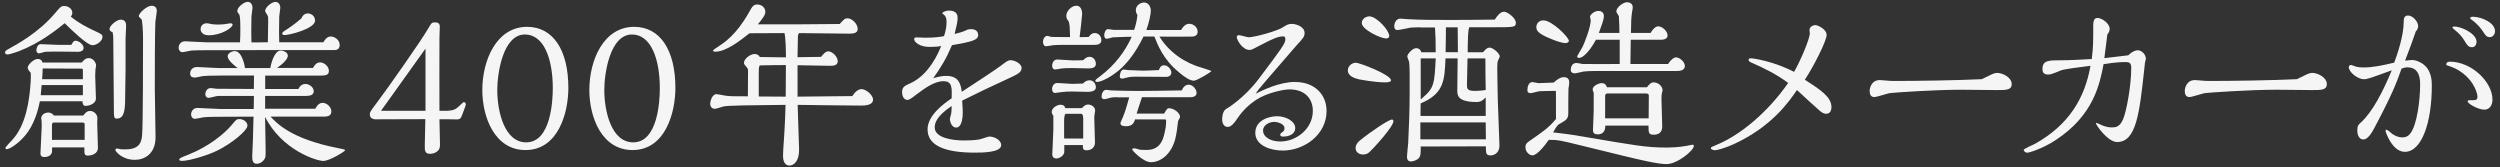
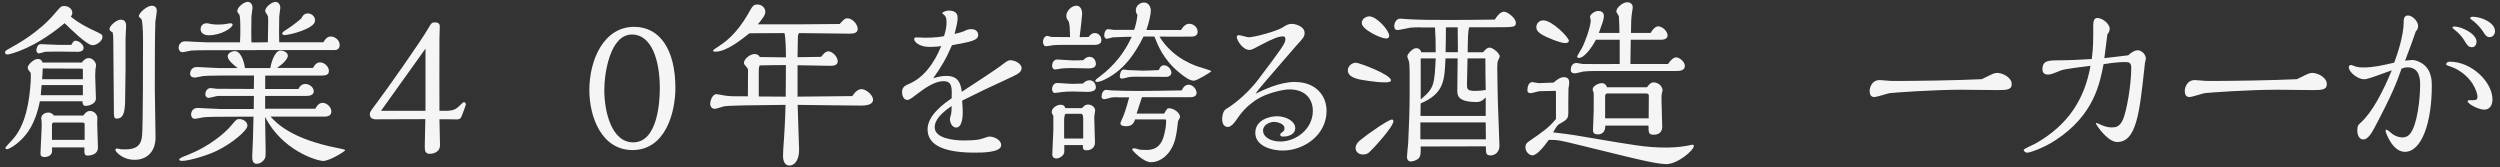
<svg xmlns="http://www.w3.org/2000/svg" id="_内容のコピー_2" viewBox="0 0 448 30">
  <rect x="0" y="0" width="448" height="30" fill="#333333" stroke="none" />
  <defs>
    <style>.cls-1{fill:#fff;}.cls-2{opacity:.95;}</style>
  </defs>
  <g class="cls-2">
    <path class="cls-1" d="M17.7,5.9c.45.22.67.32.67.7,0,.74-1.02,1.5-1.79,1.5-.99,0-3.84-2.82-4.99-3.94-1.34,1.09-4.38,3.55-8.22,5.02-.29.1-1.6.58-2.05.58-.16,0-.42-.1-.42-.35s.19-.38.54-.58c1.63-.9,5.54-3.01,8.48-6.53.93-1.09,1.02-1.22,1.63-1.22.67,0,1.41.48,1.41,1.22,0,.26-.1.42-.26.7,1.38,1.09,2.59,1.79,4.99,2.88ZM14.66,11.21c.22-.29.61-.8,1.25-.8.74,0,1.31.77,1.31,1.34,0,.13-.03.19-.06.32-.03.26-.1.58-.1,1.54,0,.58.13,3.39.13,4.03,0,1.06-1.44,1.34-1.82,1.34-.51,0-.61-.48-.58-.83h-7.65c-.83,4.29-2.5,6.02-3.17,6.72-1.31,1.34-2.46,1.86-2.72,1.86-.1,0-.29-.03-.29-.22,0-.13.96-1.15,1.15-1.34,2.53-2.66,3.17-7.1,3.39-10.53,0-.1.06-1.22,0-1.6-.29-.32-.54-.64-.54-.9,0-.54,1.09-1.57,1.79-1.57s.83.48.86.64h7.04ZM12.77,8.04c.42-.67.45-.74.8-.74.51,0,1.41.64,1.41,1.28,0,.7-.86.7-1.06.7-.38,0-2.3-.03-2.72-.03h-1.86c-.1,0-1.06.03-1.25.03-.16.03-.96.29-1.15.29-.22,0-.42-.29-.42-.54,0-.38.22-1.12.77-1.12.45,0,2.66.13,3.17.13h2.3ZM14.92,20.71c.22-.29.58-.83,1.22-.83.61,0,1.22.51,1.31,1.15,0,.16-.03.9-.03,1.09,0,.61.13,3.68.13,4.38,0,.96-.96,1.38-1.82,1.38-.64,0-.61-.35-.61-1.47h-5.79v.61c0,1.12-1.28,1.12-1.38,1.12-.35,0-.7-.1-.7-.64,0-.67.22-4,.22-4.74,0-.16,0-1.18-.03-1.28-.03-.1-.06-.16-.06-.22,0-.67.58-1.09,1.31-1.09.48,0,.9.35.96.54h5.28ZM14.85,17.06v-1.82h-7.39c-.06.67-.13,1.41-.16,1.82h7.55ZM14.85,14.18v-1.66c0-.16-.1-.22-.26-.22l-6.94-.03c0,.19-.06,1.6-.1,1.92h7.29ZM15.17,25.06v-2.72c0-.19,0-.38-.42-.38h-5.12c-.29,0-.32.29-.32.48v2.62h5.86ZM19.62,5.22c0-.61,1.28-1.7,2.02-1.7.96,0,.96.83.96,1.22,0,.32-.1,1.79-.1,2.11v5.6c0,.61-.06,3.55-.06,4.19,0,2.75-.03,4.61-1.5,4.61-.54,0-.54-.13-.54-2.46,0-1.66-.1-9.79-.1-11.65,0-.83-.06-1.09-.13-1.38-.35-.1-.54-.32-.54-.54ZM21.73,26.76h.83c2.66,0,2.82-1.6,2.91-2.62.16-1.79.16-14.37.16-17.28,0-1.54-.13-2.88-.22-3.3,0-.13-.54-.51-.54-.64,0-.61,1.47-1.89,2.3-1.89.16,0,.93,0,.93.93,0,.29-.22,1.6-.26,1.92-.1,2.21-.1,9.28-.1,12.09,0,1.22.13,7.26.13,8.61,0,3.07-2.05,4.06-3.71,4.06-2.34,0-3.49-1.57-3.49-1.73s.13-.29.19-.29c.22-.03.61.1.86.13Z" />
    <path class="cls-1" d="M57.96,7.56c.22-.38.61-1.02,1.31-1.02s1.6.61,1.6,1.5c0,.8-.54.9-.83.93h-11.26c-1.7,0-9.95.03-11.81.03-.83,0-2.11,0-2.72.06-.22.03-1.31.29-1.57.29-.42,0-.67-.42-.67-.77,0-.67.45-1.18,1.18-1.18.26,0,3.39.19,4.03.19h5.79c.06-.93.06-1.73.06-2.62,0-.58,0-2.11-.22-2.4-.32-.38-.32-.42-.32-.61,0-.7,1.22-1.63,1.86-1.63.51,0,.86.45.86,1.09,0,.22-.19,1.25-.19,1.5s-.03,2.08-.03,2.37v.93c0,.19.03,1.15.03,1.38.9,0,1.95,0,2.94-.03,0-.61.06-2.62.06-3.71,0-.77,0-.86-.13-1.12-.06-.13-.42-.61-.42-.77,0-.67,1.18-1.63,1.86-1.63.48,0,.86.42.86,1.09,0,.22-.19,1.25-.19,1.5s-.03,2.08-.03,2.37v.93l.03,1.34h7.9ZM33.9,27.65c3.39-1.34,6.3-3.65,7.62-5.25.8-.96.86-1.06,1.41-1.06.61,0,1.41.45,1.41,1.18,0,.86-2.78,3.17-5.38,4.45-1.63.83-5.09,1.86-6.3,1.86-.19,0-.54-.03-.54-.22,0-.26.32-.38,1.79-.96ZM48.49,20.9c.99,1.09,3.65,4,12.03,5.63,1.28.26,1.31.26,1.31.42s-2.75,1.89-3.9,1.89-7.39-1.89-10.43-7.9c0,.83.1,4.9.1,5.82,0,1.31.03,1.47-.32,1.92-.32.42-.83.67-1.28.67-.8,0-.8-.86-.8-1.31s.13-2.66.13-3.17l.1-3.97c-.96,0-5.66.03-6.72.03-.64,0-1.86.03-2.3.1-.22.03-1.25.26-1.5.26-.48,0-.67-.48-.67-.77,0-.1.06-1.18,1.18-1.18.32,0,3.39.19,4.03.19h6.02l.03-2.34h-6.43c-.26,0-1.44.35-1.7.35-.29,0-.58-.26-.58-.64,0-.35.22-1.12.99-1.12.16,0,.93.13,1.09.13l6.62.03.03-2.4h-5.98c-1.95,0-3.04.06-3.23.1-.19.03-1.15.26-1.38.26-.54,0-.86-.22-.86-.74,0-.29.19-1.15,1.25-1.15.54,0,3.3.19,3.94.19h3.33c-.54-.42-1.79-1.38-1.79-2.11,0-.58.77-.93,1.28-.93,1.34,0,1.82,2.85,1.82,3.04h4.54c.16-.96.77-3.14,1.86-3.14.51,0,1.28.32,1.28.93,0,.54-.77,1.38-1.92,2.18h6.43c.26-.45.58-.99,1.28-.99s1.57.7,1.57,1.54c0,.74-.64.83-1.5.83h-9.92v2.4h5.95c.42-.9,1.09-.9,1.28-.9.67,0,1.47.58,1.47,1.31s-.8.83-1.38.83h-7.33v2.3h8.99c.16-.29.54-1.06,1.31-1.06s1.57.77,1.57,1.54c0,.86-.8.93-1.38.93h-9.5ZM40.46,4.3c.13,0,.67-.13.8-.13.35,0,.42.16.42.26,0,.51-1.95,1.89-4.29,1.89-.99,0-1.44-.54-1.44-1.09s.38-1.06,1.09-1.06c.19,0,.32.03.61.1.58.13,1.22.13,1.44.13.67,0,1.18-.06,1.38-.1ZM55.18,2.41c.58,0,1.28.45,1.28,1.28,0,1.44-4.54,2.59-5.47,2.59-.1,0-.42-.03-.42-.26s.32-.42.45-.51c.9-.58,1.79-1.18,2.98-2.21.32-.77.86-.9,1.18-.9Z" />
    <path class="cls-1" d="M78.84,26.06c.03.99-.9,1.5-1.82,1.5s-.9-.7-.9-1.44c0-.03.1-4.45.1-4.77-2.62,0-8.99.03-9.02.03-.38-.06-.93-.16-.93-.93,0-.35.13-.54,1.31-2.11,1.95-2.59,7.78-10.88,9.12-13.18.64-1.09.67-1.15,1.28-1.15.83,0,.83.58.83.77,0,.29-.06,1.7-.06,2.02-.03,2.08,0,11.33,0,13.06h.8c1.06,0,1.82-.03,2.5-.64l.38-.35c.1-.1.61-.58.67-.58.22,0,.38.22.38.42,0,.13-.51,1.5-.74,2.08-.13.29-.22.54-.7.61-.16,0-1.79-.03-2.11-.03h-1.18l.1,4.7ZM76.25,19.85v-11.14l-7.97,11.14h7.97Z" />
-     <path class="cls-1" d="M94.17,26.89c-5.54,0-7.74-5.92-7.74-10.75,0-5.38,2.56-11.33,8.03-11.33,4.61,0,7.39,4.1,7.39,10.94,0,4.48-1.82,11.14-7.68,11.14ZM94.07,6.18c-3.97,0-4.96,7.04-4.96,9.95,0,3.84,1.28,9.38,5.18,9.38,4.45,0,4.77-7.52,4.77-9.7,0-5.28-1.6-9.63-4.99-9.63Z" />
    <path class="cls-1" d="M113.35,26.89c-5.54,0-7.74-5.92-7.74-10.75,0-5.38,2.56-11.33,8.03-11.33,4.61,0,7.39,4.1,7.39,10.94,0,4.48-1.82,11.14-7.68,11.14ZM113.25,6.18c-3.97,0-4.96,7.04-4.96,9.95,0,3.84,1.28,9.38,5.18,9.38,4.45,0,4.77-7.52,4.77-9.7,0-5.28-1.6-9.63-4.99-9.63Z" />
    <path class="cls-1" d="M152.74,17.22c.64-1.02,1.25-1.25,1.66-1.25.74,0,2.05,1.02,2.05,1.89,0,.99-1.41,1.06-2.18,1.06-1.6,0-9.54-.1-11.33-.13.03.9.26,7.55.26,8.06,0,2.05-.96,2.82-1.73,2.82-.42,0-1.15-.26-1.15-1.73,0-.64.06-1.54.19-3.36,0-.1.19-2.66.26-5.79-5.95.06-10.43.1-11.13.29-.22.06-1.28.42-1.54.42-.51,0-.83-.38-.83-.9,0-.54.38-1.73,1.12-1.73.22,0,1.28.22,1.5.26.93.13,1.25.13,4.13.13,0-.7.03-3.78.03-4.51,0-.32-.03-.45-.22-.67-.42-.48-.51-.58-.51-.83,0-.7,1.12-1.57,1.89-1.57.35,0,.74.13.96.54.42,0,3.46.06,4.67.06,0-1.06-.03-3.42-.26-4.35-.9,0-5.28.03-6.27.03-1.63,1.28-4.16,3.3-6.11,3.3-.1,0-.42,0-.42-.19,0-.13.61-.51.86-.67,1.15-.77,3.23-2.08,5.5-6.05.7-1.25.86-1.54,1.6-1.54.8,0,1.41.61,1.41,1.31,0,.61-.54,1.25-1.34,2.24h7.36c1.7,0,4.16-.03,7.3-.06.8-.86.93-1.02,1.41-1.02.83,0,1.82,1.02,1.82,1.92,0,.83-.99.83-1.6.83-1.28,0-7.49-.1-8.9-.1-.19.26-.22.48-.22.77l-.06,3.55,4.22-.06c.38-.48.8-.99,1.28-.99.74,0,1.7.96,1.7,1.79s-.96.8-1.47.8c-.38,0-4.99-.1-5.73-.1v5.63l9.82-.1ZM140.83,11.66c-1.57,0-3.14.03-4.7.06-.16.42-.16.67-.16,1.28v4.29l4.83.03c.03-3.58.03-4.74.03-5.06v-.61Z" />
    <path class="cls-1" d="M179.46,11.69c.9-.67,1.18-.9,1.63-.9.7,0,1.98.58,1.98,1.41,0,.64-.54,1.02-1.66,1.54-4.83,2.24-5.38,2.5-8.99,4.29.1,1.09.1,2.11.1,2.24,0,.32-.03,2.59-1.18,2.59-.77,0-1.12-.99-1.12-1.57,0-.13.19-.7.22-.86.03-.22.1-.58.1-1.44-2.88,1.92-3.04,3.23-3.04,3.84,0,1.89,3.17,2.34,5.22,2.34s2.85-.16,3.36-.35c.42-.13,1.02-.35,1.22-.35.77,0,2.11.54,2.11,1.54,0,1.34-3.42,1.34-4.77,1.34-4.77,0-8.42-1.02-8.42-4.16,0-2.5,2.85-4.58,4.32-5.57.06-1.89.1-3.07-1.47-3.07-1.7,0-3.49,1.38-4.83,2.37-.83.64-1.31.99-1.6.99-.8,0-.99-.93-.99-1.41,0-.93.58-1.18,1.41-1.54,3.49-1.54,5.18-5.66,5.6-6.72-.45.1-.86.16-2.18.16-1.66,0-2.66-.86-2.66-1.38,0-.29.22-.32.42-.32.22,0,1.31.06,1.57.06,1.86,0,2.94-.19,3.36-.29.29-.9.45-1.63.45-2.46,0-.35,0-1.02-.48-1.38-.22-.16-.26-.19-.26-.29,0-.19.74-.45,1.12-.45,1.57,0,1.6.93,1.6,1.31,0,.61-.06.96-.54,2.88.48-.1,1.57-.38,2.08-.67.32-.16.64-.19.9-.19,1.15,0,1.25.83,1.25,1.02,0,.99-1.18,1.22-4.7,1.86-.99,2.34-1.95,3.94-3.36,5.92.96-.29,1.63-.42,2.34-.42,2.24,0,2.59,1.44,2.78,2.85,2.4-1.57,6.05-3.94,7.14-4.77Z" />
    <path class="cls-1" d="M196.22,5.93c.67,0,1.15.61,1.15,1.28s-.64.83-1.22.83h-5.86c-.58,0-1.18.03-1.57.06-.19.03-1.09.19-1.28.19-.42,0-.54-.54-.54-.8,0-.35.22-1.06.8-1.06.1,0,.58.16.67.19.03,0,3.14.03,3.39.03-.06-1.92-.06-2.14-.26-2.85-.13-.13-.42-.45-.42-.96,0-.83.9-1.82,1.82-1.82.48,0,1.02.38,1.02,1.5,0,.29-.38,3.58-.45,4.13.54,0,1.28,0,1.63-.03.13-.19.48-.7,1.09-.7ZM193.88,19.37c.38-.38.64-.64,1.09-.64.54,0,1.28.38,1.28,1.09,0,.16-.16.96-.16,1.12,0,.67.13,3.9.13,4.61,0,.9-.7,1.38-1.47,1.38-.7,0-.7-.26-.7-.93h-3.33v1.22c0,.61-.83,1.18-1.41,1.18-.1,0-.74,0-.74-.74,0-.61.19-3.68.19-4.38v-2.53c-.13-.19-.29-.42-.29-.7,0-.67.9-1.28,1.57-1.28s.8.38.86.61h2.98ZM195.23,10.18c.77,0,1.15.67,1.15,1.28,0,.7-.77.8-1.28.8-.42,0-2.4-.06-2.85-.06-.61,0-1.41,0-1.95.06-.16.03-1.02.19-1.22.19-.51,0-.54-.58-.54-.7,0-.26.16-1.09.93-1.09.38,0,2.27.16,2.72.16.61,0,1.34,0,1.92-.03.22-.22.58-.61,1.12-.61ZM195.23,14.38c.77,0,1.15.7,1.15,1.28,0,.61-.74.8-1.41.8-.42,0-2.4-.06-2.85-.06-.83,0-1.28.03-1.86.1-.19,0-1.02.16-1.22.16-.38,0-.51-.45-.51-.7,0-.06.03-1.09.96-1.09.38,0,2.24.16,2.66.16.38,0,1.34-.03,1.92-.06.38-.45.83-.58,1.15-.58ZM194.11,24.84v-3.46c0-.29,0-.99-.38-.99h-2.72c-.29,0-.32,1.02-.32,1.12v2.94c0,.16,0,.26.03.38h3.39ZM211.64,5.38c.54-.9,1.06-1.12,1.44-1.12.83,0,1.54.64,1.54,1.44,0,.61-.48.86-1.09.86-.83.03-4.86,0-5.76,0,2.53,4.1,6.69,5.31,7.36,5.5.29.1,1.95.61,1.95.67,0,.16-2.59,1.73-3.14,1.73-.61,0-1.44-.45-2.75-1.57-2.72-2.24-3.74-4.86-4.32-6.34h-1.95c-1.54,3.07-3.3,5.66-6.34,7.39-1.18.67-1.76.74-1.98.74-.29,0-.32-.13-.32-.19,0-.19.22-.35.83-.8,2.72-2.05,4.48-4.45,5.7-7.1h-.67c-.06,0-2.66.1-2.72.1-.16.03-.9.26-1.06.26-.38,0-.48-.35-.48-.64,0-.45.22-1.09.7-1.09.16,0,.83.13.99.13h3.68c.29-.93.48-1.66.58-2.69-.13-.16-.29-.42-.29-.83,0-.86.83-1.38,1.47-1.38.86,0,1.22.83,1.22,1.47s-.35,2.21-.8,3.46h6.21ZM200.25,17.42c-.93,0-1.09.03-1.7.22-.22.06-.51.13-.67.13-.26,0-.48-.13-.48-.45,0-.38.19-1.22.83-1.22.13,0,.77.1.93.1,1.38.06,3.49.1,4.83.1.67,0,6.56-.06,7.78-.1.26-.58.64-1.02,1.25-1.02.74,0,1.41.83,1.41,1.47s-.67.77-1.12.77h-8.67c-.54,1.66-.7,2.08-.96,2.94h4.93c.54-.93.58-.96.93-.96.7,0,1.92.74,1.92,1.57,0,.1-.32.67-.35.74-.13,1.12-.26,2.27-.54,3.33-.83,2.91-2.85,4.03-4.32,4.03-1.38,0-3.36-2.11-3.36-2.27,0-.22.26-.22.32-.22.19,0,.22,0,.77.16.22.1.42.13,1.5.13,2.46,0,2.94-1.92,3.17-2.88.22-.93.32-1.44.32-2.37,0-.13-.06-.22-.19-.22h-5.38c-.16.51-.42,1.22-1.6,1.22-.51,0-1.02-.1-1.02-.54,0-.1.03-.16.1-.32.58-1.25.83-1.95,1.47-4.32h-2.08ZM204.06,13.74c-.9,0-1.34,0-1.63.06-.19,0-1.12.29-1.34.29-.32,0-.42-.16-.42-.38,0-.32.13-1.25.7-1.25.13,0,.67.1.8.1.35,0,2.18.1,2.59.1.35,0,.61,0,2.91-.1.16-.42.35-.86.93-.86.74,0,1.31.8,1.31,1.31,0,.38-.29.77-.96.77-.29,0-2.69-.03-3.2-.03h-1.7Z" />
    <path class="cls-1" d="M232.15,14.7c3.36,0,5.57,2.18,5.57,5.18,0,4.29-4.03,7.1-7.87,7.1-2.08,0-4.9-.86-4.9-3.17s2.53-2.98,3.9-2.98c1.54,0,3.26.86,3.26,2.14,0,1.02-1.09,1.5-2.08,1.5-.29,0-.61,0-.61-.35,0-.19.19-.32.54-.58.19-.13.22-.42.22-.58,0-.8-1.31-1.12-1.86-1.12-.74,0-1.98.51-1.98,1.54,0,1.25,1.47,1.98,3.1,1.98,2.78,0,5.82-2.21,5.82-5.5,0-1.92-1.15-3.84-4.22-3.84-1.06,0-4.06.64-5.92,1.86-1.98,1.34-2.78,2.46-3.71,3.81-.1.13-.74,1.06-1.38,1.06-.67,0-1.02-.61-1.02-1.38,0-.19.03-1.47.74-1.86.22-.1,3.26-1.98,5.82-5.38,4-5.31,4.77-6.34,4.77-7.07,0-.35-.06-.54-.42-.54-.74,0-1.7.32-4.1,1.6-1.12.61-1.57.83-1.89.83-1.31,0-2.3-1.82-2.3-2.3,0-.13.06-.35.38-.35.29,0,1.5.38,1.76.38,1.02,0,5.02-1.09,6.08-1.76.64-.42.99-.64,1.63-.64.86,0,2.3.54,2.3,1.6,0,.7-.22.93-1.57,2.4-.83.93-4.38,5.09-5.12,5.92-1.47,1.7-1.7,2.02-2.08,2.59,1.31-.64,4.26-2.11,7.1-2.11Z" />
    <path class="cls-1" d="M248.25,14.76c-1.89,0-4.35-.48-4.7-.54-.8-.19-2.02-.58-2.02-1.6,0-.8.74-1.38,1.47-1.38.54,0,6.27,2.11,6.27,3.17,0,.32-.74.35-1.02.35ZM245.38,27.27c-.19.16-.48.42-1.12.42-.8,0-1.34-.51-1.34-1.15,0-.54.32-.99.7-1.31,1.95-1.6,5.25-3.81,5.82-3.81.13,0,.26.1.26.29,0,1.02-3.65,4.96-4.32,5.57ZM248.35,6.89c-.9,0-4.32-1.57-4.32-2.78,0-.8.86-1.18,1.34-1.18,1.34,0,3.58,2.53,3.58,3.49,0,.42-.38.48-.61.48ZM254.56,4.9c-.58,0-1.34,0-1.86.06-.32.06-1.92.42-2.27.42-.45,0-.58-.32-.58-.7,0-.58.38-1.34,1.06-1.34.19,0,1.25.1,1.47.1,2.02.13,4.74.13,6.85.13,2.33,0,4.83,0,8.64-.06.29-.48.93-1.41,1.66-1.41.61,0,2.11,1.12,2.11,1.98,0,.8-.35.8-3.81.8h-4.54c-.13.45-.19.77-.22,1.6-.03.42-.06,2.43-.06,2.88h2.75c.51-.58.77-.83,1.18-.83.58,0,1.82,1.02,1.82,1.6,0,.06-.26.61-.29.67-.16.29-.16,1.02-.16,1.41,0,.26.06,4.58.1,5.82.06,1.28.29,7.68.29,8.03,0,1.6-1.25,1.79-1.6,1.79-.83,0-.83-.45-.83-1.63l-11.68.03v.58c0,.64-.03,1.06-.26,1.41-.22.38-1.06.7-1.5.7-.06,0-.7,0-.7-.83,0-.35.19-2.08.22-2.46.13-2.69.26-6.05.26-8.7v-3.84c0-.19-.03-1.66-.1-2.02-.03-.13-.32-.83-.32-.99,0-.42.96-1.47,1.57-1.47.74,0,.9.58.93.74h2.59c0-1.95-.03-3.07-.13-4.45h-2.59ZM266.27,24.97l-.03-3.04h-11.71v3.04h11.74ZM266.24,20.78v-3.33c-.48.48-.83.83-1.63.83-3.46,0-3.46-1.25-3.46-2.08s.06-4.8.06-5.73h-2.18c-.16,3.94-.26,6.3-4.45,8.06l-.03,2.24h11.68ZM254.59,17.8s.29-.19.32-.26c2.11-1.79,2.14-2.56,2.37-7.07h-2.69v7.33ZM261.25,9.35v-1.09c0-.48-.03-2.82-.03-3.36h-2.11c0,1.41-.03,3.14-.06,4.45h2.21ZM262.88,15.14c0,.74,0,1.15,1.44,1.15.61,0,1.38-.06,1.92-.16-.03-1.12-.06-4-.06-5.66h-3.2l-.1,4.67Z" />
    <path class="cls-1" d="M278.38,14.82c.7-.61,1.25-.99,1.86-.99.96,0,.96.67.96,1.06,0,.16-.1.83-.13.99-.03.35-.03,3.71-.03,4.32,0,.86-.13,1.18-1.15,1.76-.83.45-.86.51-1.57,1.76.22.03.61.06.8.1,1.95.22,3.58.48,5.57.83,7.94,1.34,10.3,1.79,13.79,1.79.7,0,2.3-.03,3.68-.29.13-.03,1.09-.22,1.12-.22.1,0,.26.06.26.22,0,.8-2.94,3.26-4.93,3.26-1.6,0-5.38-.93-7.1-1.34l-8.26-2.02c-3.65-.9-4.06-.99-5.7-.99-.8,1.12-2.11,2.78-2.94,2.78-.58,0-1.25-.67-1.25-1.44,0-.61.29-.83.7-1.12,2.53-1.76,3.33-2.27,4.77-3.94v-3.97c0-.42,0-.74-.03-1.09l-2.88.06c-.22,0-1.34.35-1.6.35-.58,0-.61-.35-.61-.51,0-.64.22-1.47.9-1.47.16,0,.93.19,1.12.19l2.66-.1ZM280.49,7.72c-.86,0-3.33-.99-4.25-1.57-.45-.29-.93-.64-.93-1.28s.48-1.22,1.25-1.22c1.6,0,4.58,3.07,4.58,3.65,0,.29-.32.42-.64.42ZM298.92,11.46c.48-.74,1.02-1.18,1.44-1.18.61,0,1.57.8,1.57,1.54s-.77.9-1.38.9h-14.72c-.99,0-1.63.06-2.08.1-.22.03-1.28.32-1.5.32-.7,0-.77-.38-.77-.64,0-.48.22-1.22,1.06-1.22.16,0,.93.19,1.09.19.96.03,5.57,0,6.62,0v-4.35h-4.26c-.74,1.41-2.08,3.26-3.04,3.26-.22,0-.32-.1-.32-.29,0-.06.8-1.41.86-1.5.42-.74,1.57-3.74,1.57-4.96,0-.1-.13-.51-.13-.61,0-.42.83-1.06,1.47-1.06.45,0,1.02.16,1.02.96,0,.51-.32,1.38-.9,2.98h3.68c0-1.06-.03-1.76-.1-3.01-.45-.7-.45-.74-.45-.86,0-.67,1.18-1.63,1.92-1.63.38,0,1.02.19,1.02.93,0,.13-.1.74-.13.86-.16,1.25-.16,1.5-.19,3.71h3.52c.35-.64.9-1.18,1.34-1.18.77,0,1.7.86,1.7,1.66,0,.54-.64.74-1.06.74h-5.54c0,.61-.06,3.68-.06,4.35h6.72ZM295.15,15.62c.32-.42.67-.86,1.18-.86.83,0,1.6.7,1.6,1.41,0,.1-.1.48-.13.58-.06.29-.06.42-.06,1.18,0,.7.13,4.03.13,4.77,0,.96-.58,1.44-1.5,1.44s-.96-.29-.96-1.63h-7.74c0,.35,0,1.57-1.38,1.57-.83,0-.83-.54-.83-.83,0-.16.13-2.94.13-3.49v-3.1c-.1-.26-.19-.48-.19-.64,0-.64,1.12-1.12,1.6-1.12.7,0,.86.45.96.74h7.2ZM295.44,21.19c0-.45.03-4.03.03-4.06-.03-.22-.06-.38-.51-.38h-6.97c-.22,0-.35.26-.35.42v4.03h7.81Z" />
-     <path class="cls-1" d="M328.19,19.21c0,.32-.06,1.18-.96,1.18-.38,0-.8-.26-1.06-.48-.26-.19-2.82-2.53-4.16-3.78-1.41,2.08-4.51,6.59-11.39,9.73-1.47.67-2.94,1.06-3.26,1.06-.16,0-.77-.06-.77-.38,0-.16.13-.22,1.15-.64,3.94-1.63,8.96-5.63,12.7-11.04-1.98-1.47-4.16-2.59-6.46-3.58-.22-.1-.64-.26-.64-.54,0-.26.26-.29.45-.29.35,0,3.94.48,7.71,2.43,1.15-2.02,2.82-5.89,2.82-6.94,0-.1-.06-.45-.06-.54,0-.61.61-.9,1.09-.9.35,0,1.98.7,1.98,1.76s-2.27,5.54-3.9,8.03c2.78,1.79,4.77,3.07,4.77,4.93Z" />
    <path class="cls-1" d="M356.57,13.48c.26-.13.86-.42,1.31-.42.93,0,2.62.77,2.62,2.02,0,1.06-1.02,1.06-2.62,1.06-.93,0-5.34-.06-6.37-.06-4.99,0-12.09.51-12.89.61-.38.06-2.3.7-2.75.7-.61,0-.83-.48-.83-1.09,0-.51.32-1.95,1.82-1.95.13,0,.7.06.86.06.7.06,1.06.1,1.57.1,3.9,0,11.26-.1,15.84-.32.22-.1,1.22-.61,1.44-.7Z" />
    <path class="cls-1" d="M383.04,9c.77,0,1.5.77,1.5,1.54,0,.1-.13.58-.16.67-.03.16-.1,1.02-.13,1.22-.86,7.9-1.44,13.02-4.86,13.02-1.7,0-3.81-3.1-3.81-3.36,0-.06.1-.06.13-.06.06,0,.54.22.61.26.48.22,1.18.54,2.08.54.67,0,1.41,0,2.05-1.44.64-1.5,1.47-6.08,1.47-9.25,0-.93-.42-1.02-1.09-1.02-.32,0-1.57,0-3.87.38-.67,3.46-1.73,9.12-8.58,13.6-2.37,1.57-4.83,2.27-5.06,2.27-.32,0-.67-.26-.67-.51,0-.19,1.73-.93,2.08-1.12,5.98-3.36,8.86-8.1,9.89-13.95-1.76.22-4.67.58-5.31.83-1.73.7-1.86.74-2.34.74-.64,0-.96-.35-.96-.96,0-1.6,1.09-1.6,3.46-1.6,1.38,0,3.2-.1,5.38-.22.26-2.34.26-2.72.26-6.05,0-.7.13-1.31.74-1.31.83,0,2.21.99,2.21,1.95,0,.48-.29.83-.42.99-.32,2.66-.45,3.52-.54,4.26.16,0,3.65-.45,4.29-.51.67-.67,1.31-.9,1.66-.9Z" />
    <path class="cls-1" d="M413.04,13.48c.26-.13.86-.42,1.31-.42.93,0,2.62.77,2.62,2.02,0,1.06-1.02,1.06-2.62,1.06-.93,0-5.34-.06-6.37-.06-4.99,0-12.09.51-12.89.61-.38.06-2.3.7-2.75.7-.61,0-.83-.48-.83-1.09,0-.51.32-1.95,1.82-1.95.13,0,.7.06.86.06.7.06,1.06.1,1.57.1,3.9,0,11.26-.1,15.84-.32.22-.1,1.22-.61,1.44-.7Z" />
    <path class="cls-1" d="M432.35,10.76c.42,0,1.09.22,1.7.61,1.73,1.15,1.73,3.17,1.73,4,0,6.62-1.82,11.84-4.83,11.84-2.3,0-3.46-3.62-3.46-3.71s.03-.26.16-.26c.19,0,.9.64,1.02.74.32.22.96.64,1.82.64.74,0,1.09-.29,1.34-.58,1.34-1.5,1.86-6.34,1.86-8.83,0-1.06-.1-3.14-2.27-3.14-.35,0-.48.03-1.06.22-.93,2.66-1.73,4.7-4.83,10.56-.58,1.12-1.28,2.14-1.98,2.14-1.12,0-1.12-1.47-1.12-1.57,0-.9.19-1.06.61-1.44,2.11-1.89,4-5.6,5.57-9.38-3.9,1.41-4.38,1.6-5.02,1.6-1.02,0-2.69-1.22-2.69-2.18,0-.22.22-.38.42-.38.16.03.8.29.93.32.42.1.77.13,1.22.13,1.79,0,3.36-.35,5.57-.86.58-1.5,1.7-4.9,1.7-7.23,0-.48,0-1.22.77-1.22.86,0,1.82,1.09,1.82,1.89,0,.38-.16.7-.42.96-.54,1.57-.8,2.3-1.92,5.25.29-.03.96-.13,1.38-.13ZM438.97,11.05c4,0,7.68,3.68,7.68,6.78,0,1.18-.64,1.82-1.44,1.82-1.12,0-3.01-1.06-3.01-1.5,0-.19.26-.19.35-.19,1.18,0,1.41,0,1.41-.67,0-.35-.42-2.62-2.91-4.38-.74-.51-1.09-.7-2.46-1.18-.16-.06-.22-.06-.22-.22,0-.22.16-.45.61-.45ZM443,8.46c-.64,0-.86-.32-1.34-1.12-.42-.74-1.02-1.38-1.73-1.95-.16-.13-.45-.35-.45-.45s.1-.19.32-.19c1.25,0,4,1.25,4,2.75,0,.42-.26.96-.8.96ZM446.21,6.66c-.61,0-.8-.29-1.31-1.09-.8-1.18-1.76-1.86-1.79-1.89-.32-.22-.45-.29-.45-.42,0-.22.32-.26.45-.26,1.6,0,4,1.09,4,2.59,0,.51-.38,1.06-.9,1.06Z" />
  </g>
</svg>